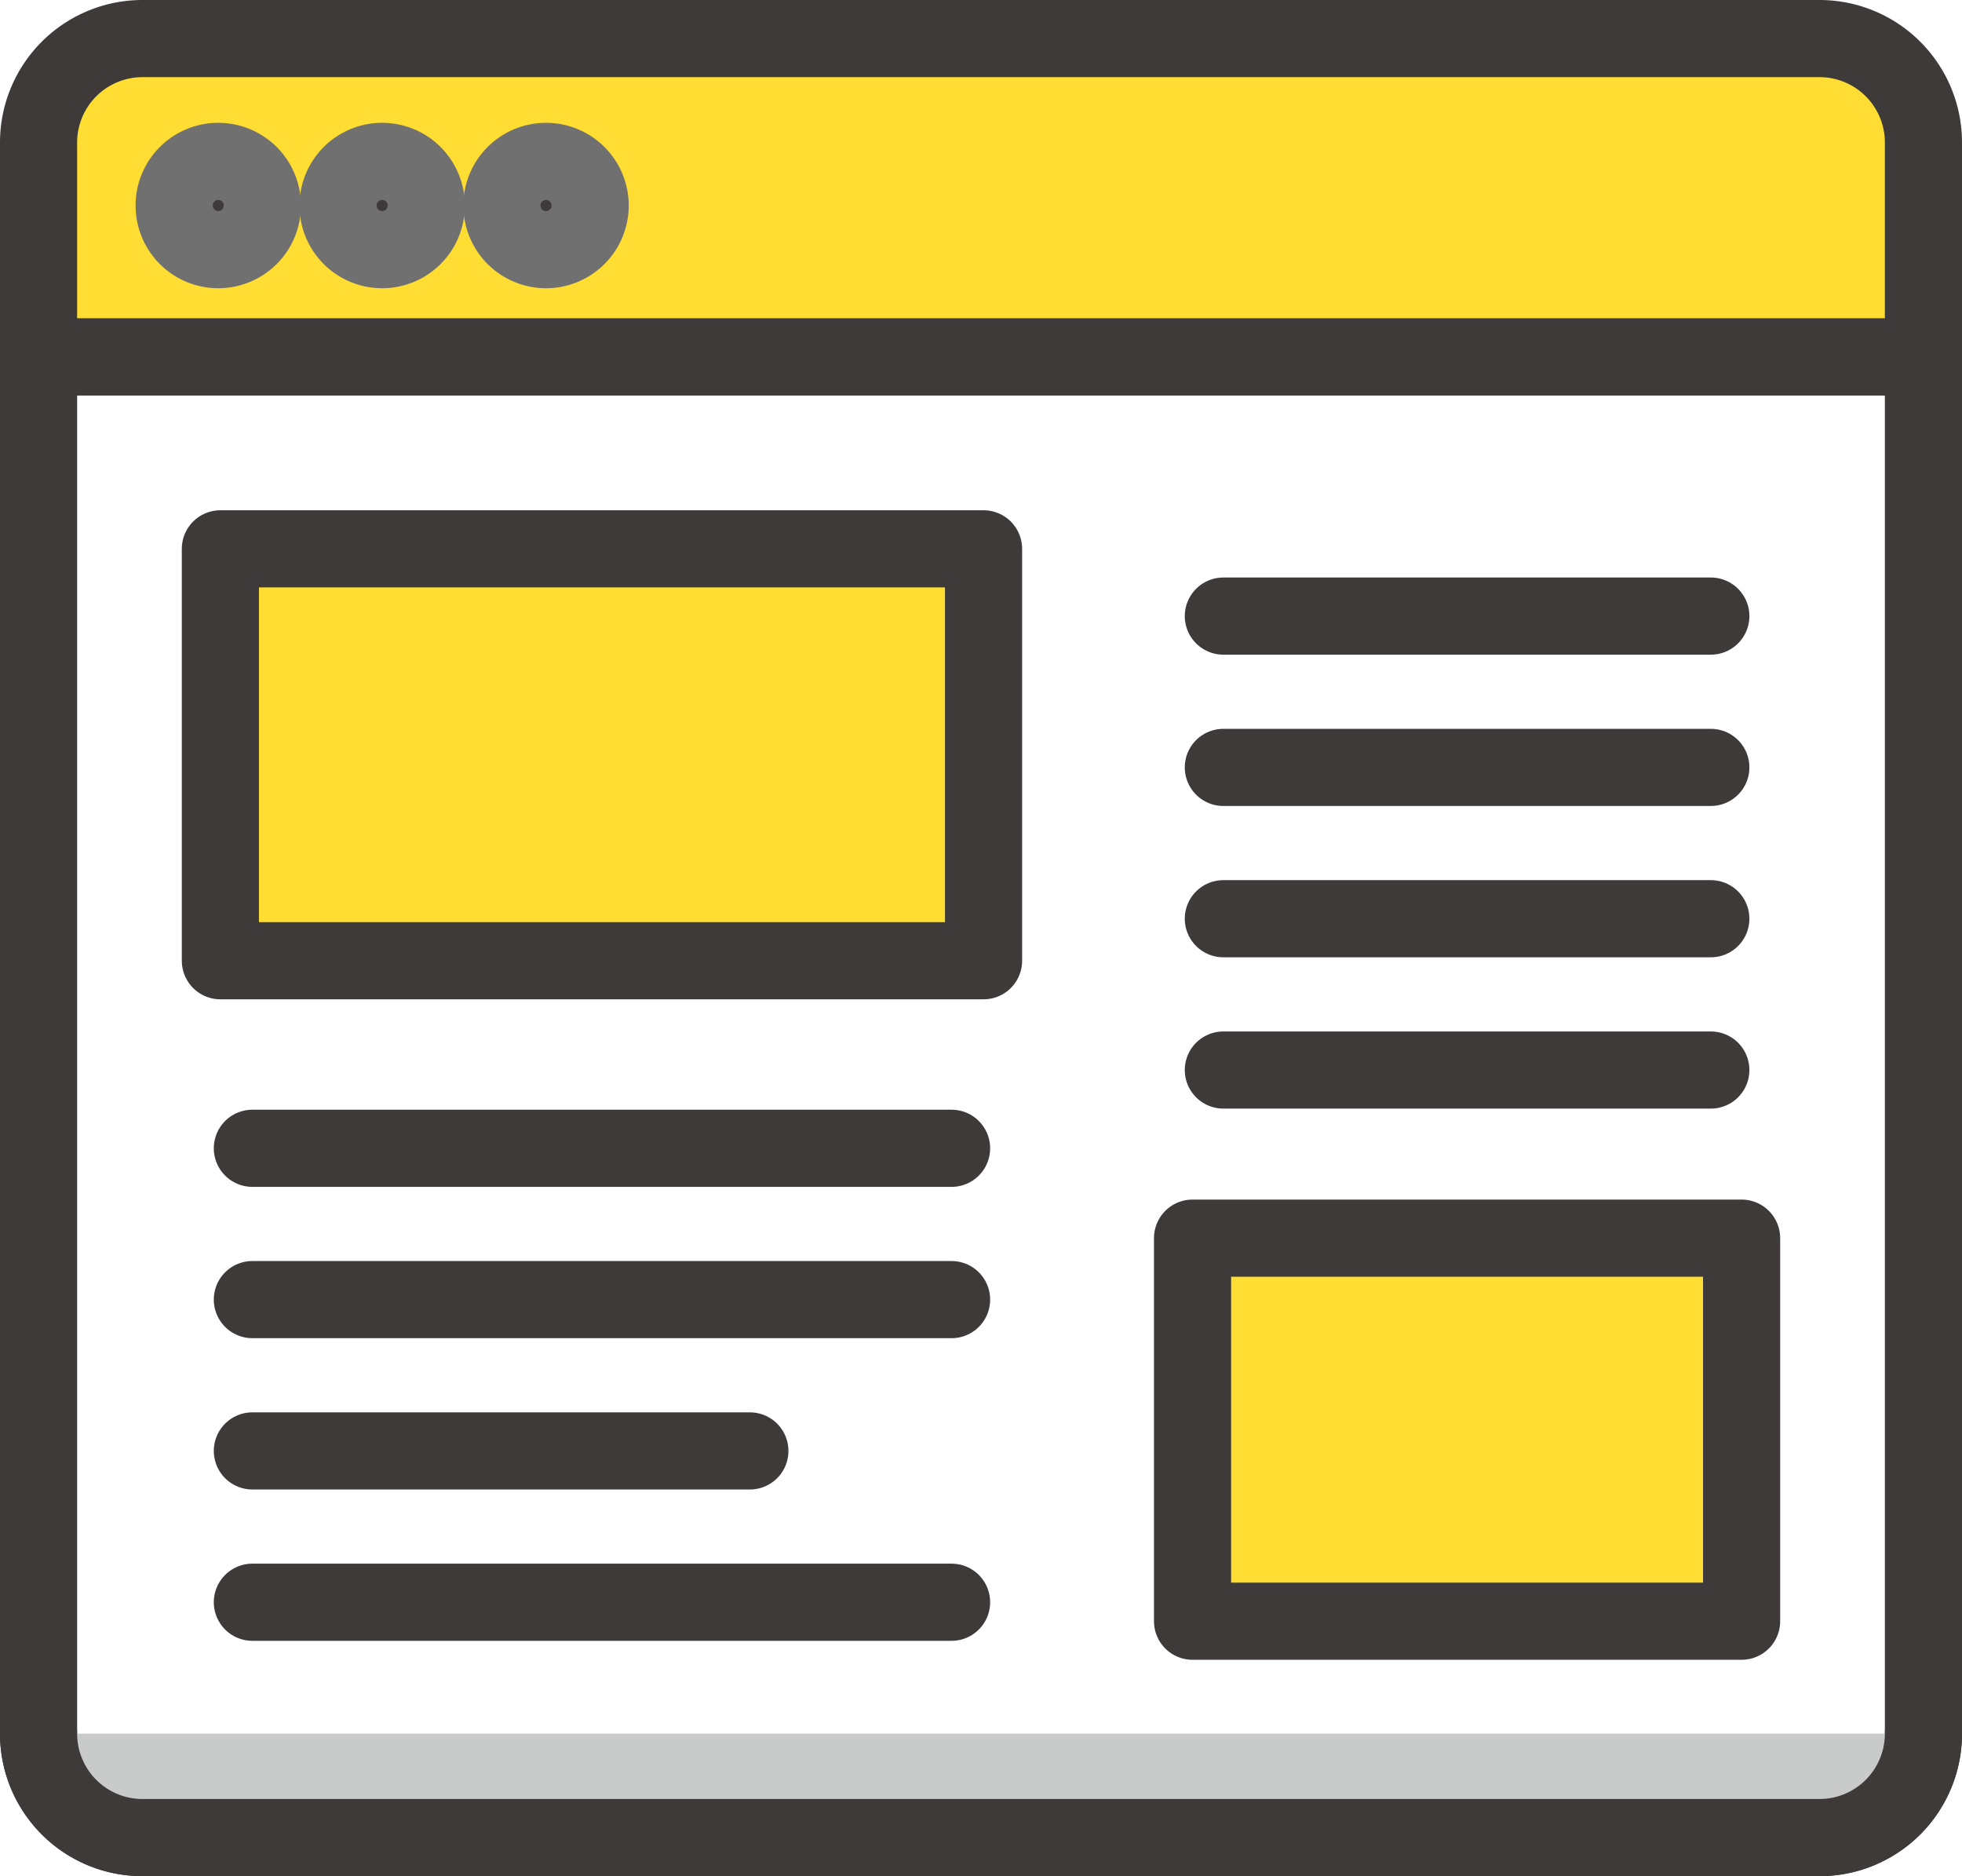
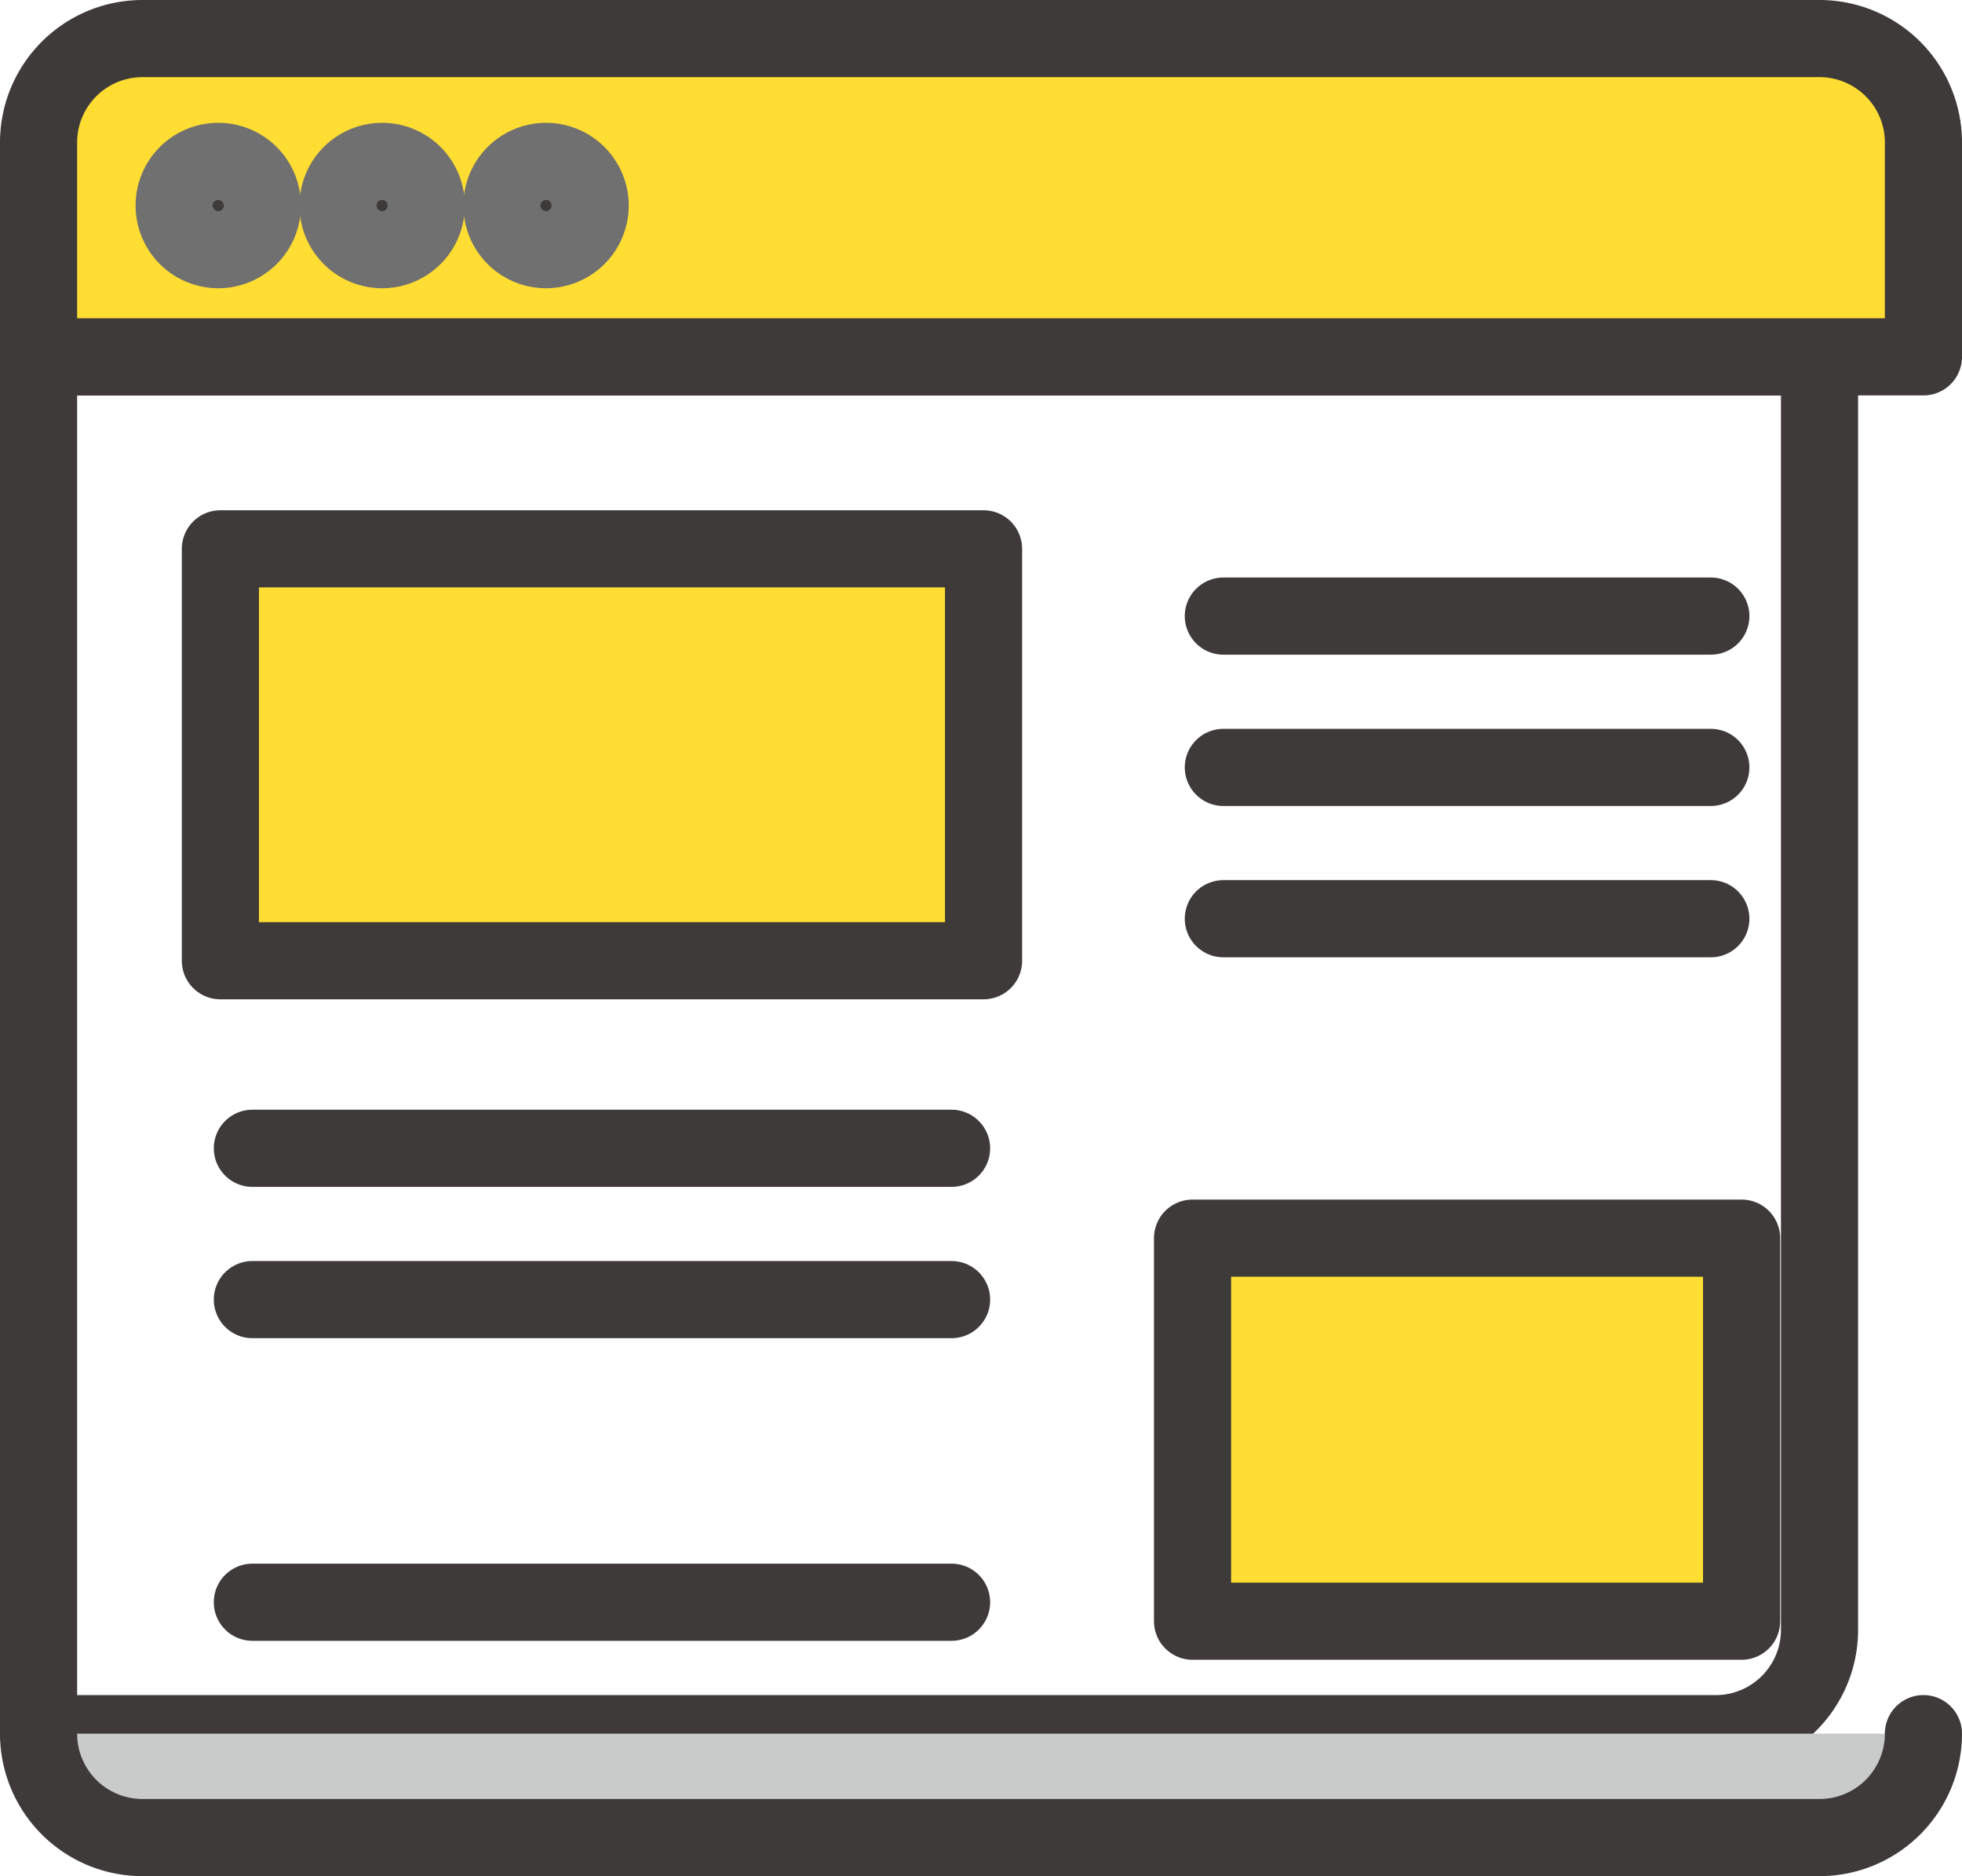
<svg xmlns="http://www.w3.org/2000/svg" width="76.307" height="72.955" viewBox="0 0 76.307 72.955">
  <g id="그룹_385" data-name="그룹 385" transform="translate(1.5 1.5)">
    <g id="그룹_379" data-name="그룹 379" transform="translate(8.315 43.152)">
      <line id="선_63" data-name="선 63" x2="27.194" fill="none" stroke="#3e3a39" stroke-linecap="round" stroke-linejoin="round" stroke-width="3" />
      <line id="선_64" data-name="선 64" x2="27.194" transform="translate(0 5.884)" fill="none" stroke="#3e3a39" stroke-linecap="round" stroke-linejoin="round" stroke-width="3" />
-       <line id="선_65" data-name="선 65" x2="19.349" transform="translate(0 11.768)" fill="none" stroke="#3e3a39" stroke-linecap="round" stroke-linejoin="round" stroke-width="3" />
      <line id="선_66" data-name="선 66" x2="27.194" transform="translate(0 17.652)" fill="none" stroke="#3e3a39" stroke-linecap="round" stroke-linejoin="round" stroke-width="3" />
    </g>
    <g id="그룹_383" data-name="그룹 383" transform="translate(0 0)">
      <g id="그룹_382" data-name="그룹 382">
        <g id="그룹_381" data-name="그룹 381">
          <g id="그룹_380" data-name="그룹 380">
-             <path id="패스_561" data-name="패스 561" d="M683.815,908.26V961.8a4.041,4.041,0,0,0,4.041,4.041h65.225a4.041,4.041,0,0,0,4.041-4.041V908.26Z" transform="translate(-683.815 -895.884)" fill="none" stroke="#3e3a39" stroke-linecap="round" stroke-linejoin="round" stroke-width="3" />
+             <path id="패스_561" data-name="패스 561" d="M683.815,908.26V961.8h65.225a4.041,4.041,0,0,0,4.041-4.041V908.26Z" transform="translate(-683.815 -895.884)" fill="none" stroke="#3e3a39" stroke-linecap="round" stroke-linejoin="round" stroke-width="3" />
            <path id="패스_562" data-name="패스 562" d="M757.122,895.551a4.041,4.041,0,0,0-4.041-4.041H687.856a4.041,4.041,0,0,0-4.041,4.041v8.335h73.307Z" transform="translate(-683.815 -891.51)" fill="#fd3" stroke="#3e3a39" stroke-linecap="round" stroke-linejoin="round" stroke-width="3" />
          </g>
          <path id="패스_563" data-name="패스 563" d="M694.383,899.69a1.716,1.716,0,1,0-1.716,1.716A1.716,1.716,0,0,0,694.383,899.69Z" transform="translate(-685.678 -893.198)" fill="#3e3a39" stroke="#707070" stroke-width="3" />
          <path id="패스_564" data-name="패스 564" d="M703.01,899.69a1.716,1.716,0,1,0-1.716,1.716A1.716,1.716,0,0,0,703.01,899.69Z" transform="translate(-687.931 -893.198)" fill="#3e3a39" stroke="#707070" stroke-width="3" />
          <path id="패스_565" data-name="패스 565" d="M711.637,899.69a1.716,1.716,0,1,0-1.716,1.716A1.716,1.716,0,0,0,711.637,899.69Z" transform="translate(-690.184 -893.198)" fill="#3e3a39" stroke="#707070" stroke-width="3" />
        </g>
        <path id="패스_566" data-name="패스 566" d="M683.815,980.717a4.041,4.041,0,0,0,4.041,4.041h65.225a4.041,4.041,0,0,0,4.041-4.041" transform="translate(-683.815 -914.803)" fill="#c9caca" stroke="#3e3a39" stroke-linecap="round" stroke-linejoin="round" stroke-width="3" />
      </g>
    </g>
    <rect id="사각형_746" data-name="사각형 746" width="29.682" height="16.017" transform="translate(7.071 19.842)" fill="#fd3" stroke="#3e3a39" stroke-linecap="round" stroke-linejoin="round" stroke-width="3" />
    <g id="그룹_384" data-name="그룹 384" transform="translate(46.079 22.457)">
      <line id="선_67" data-name="선 67" x2="18.959" fill="none" stroke="#3e3a39" stroke-linecap="round" stroke-linejoin="round" stroke-width="3" />
      <line id="선_68" data-name="선 68" x2="18.959" transform="translate(0 5.884)" fill="none" stroke="#3e3a39" stroke-linecap="round" stroke-linejoin="round" stroke-width="3" />
      <line id="선_69" data-name="선 69" x2="18.959" transform="translate(0 11.768)" fill="none" stroke="#3e3a39" stroke-linecap="round" stroke-linejoin="round" stroke-width="3" />
-       <line id="선_70" data-name="선 70" x2="18.959" transform="translate(0 17.652)" fill="none" stroke="#3e3a39" stroke-linecap="round" stroke-linejoin="round" stroke-width="3" />
    </g>
    <rect id="사각형_747" data-name="사각형 747" width="21.354" height="14.896" transform="translate(44.881 46.646)" fill="#fd3" stroke="#3e3a39" stroke-linecap="round" stroke-linejoin="round" stroke-width="3" />
  </g>
</svg>